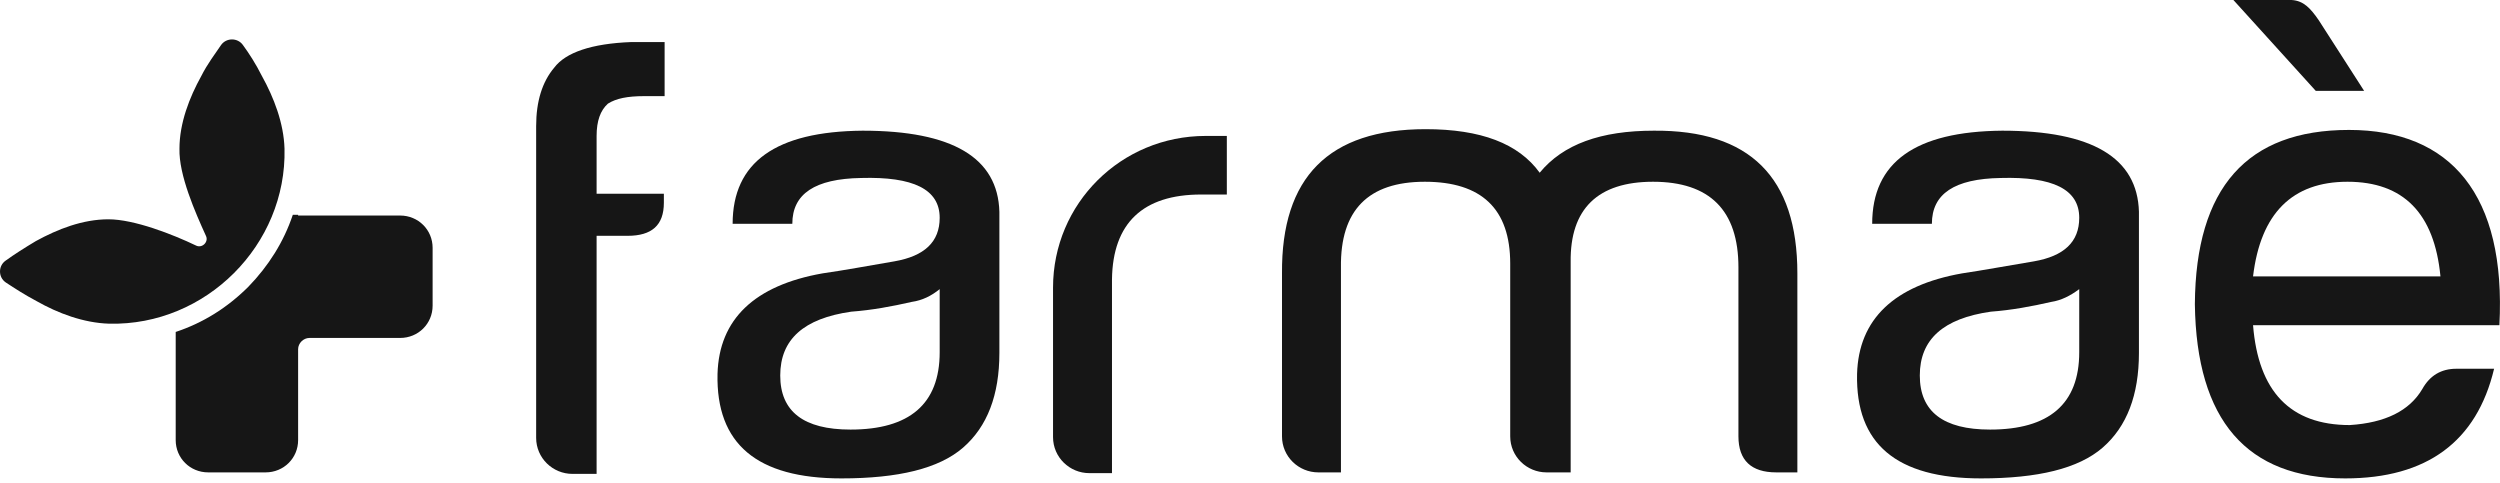
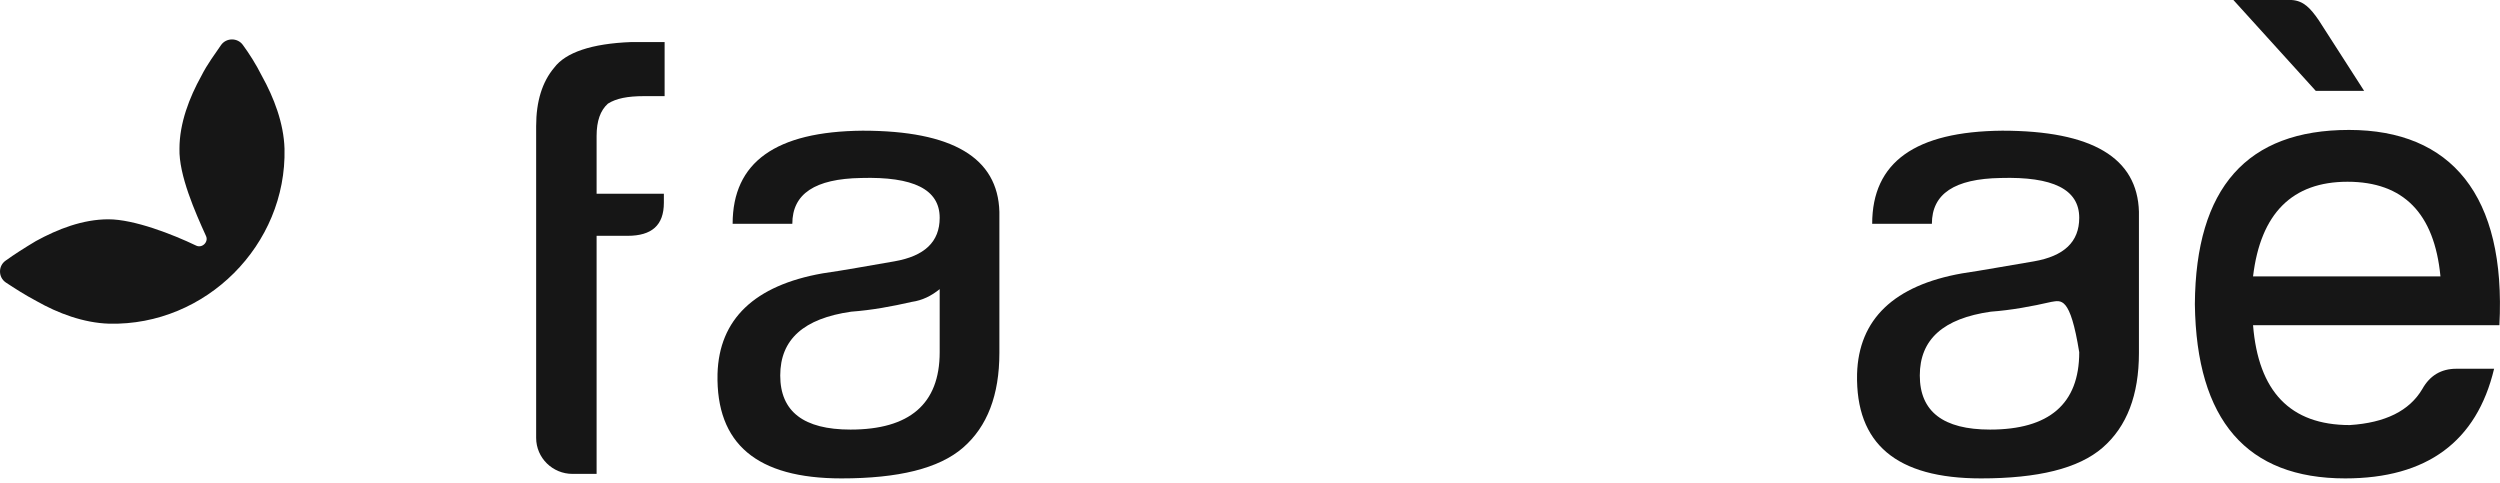
<svg xmlns="http://www.w3.org/2000/svg" width="150" height="29" viewBox="0 0 150 29" fill="none">
  <g clip-path="url(#clip0_2362_5063)">
    <path d="M32.169 7.57C32.169 6.083 32.532 4.912 33.257 4.055C33.937 3.154 35.479 2.614 37.882 2.523H39.877V5.768H38.653C37.655 5.768 36.975 5.903 36.476 6.218C36.023 6.624 35.796 7.255 35.796 8.156V11.626H39.832V12.166C39.832 13.518 39.106 14.149 37.655 14.149H35.796V28.433H34.345C33.167 28.433 32.169 27.487 32.169 26.27V7.57Z" fill="#161616" />
    <path d="M135.183 19.511C135.5 23.477 137.404 25.504 140.986 25.504C143.117 25.369 144.568 24.648 145.339 23.341C145.792 22.53 146.473 22.125 147.379 22.125H149.646C148.604 26.496 145.611 28.704 140.714 28.704C134.82 28.704 131.782 25.234 131.692 18.25C131.737 11.265 134.82 7.796 140.941 7.796C147.062 7.796 150.372 11.716 149.964 19.511C150.009 19.511 145.112 19.511 135.183 19.511ZM140.85 10.905C137.54 10.905 135.636 12.797 135.183 16.582C142.8 16.582 146.563 16.582 146.427 16.582C146.064 12.797 144.206 10.905 140.85 10.905Z" fill="#161616" />
    <path d="M53.66 15.681C55.474 15.366 56.381 14.51 56.381 13.068C56.381 11.355 54.794 10.589 51.666 10.679C48.9 10.725 47.539 11.626 47.539 13.428H43.958C43.958 9.733 46.542 7.886 51.756 7.841C57.152 7.841 59.872 9.463 59.963 12.707V21.179C59.963 23.702 59.237 25.595 57.786 26.856C56.336 28.118 53.887 28.704 50.487 28.704C45.408 28.704 42.96 26.631 43.051 22.44C43.141 19.151 45.273 17.123 49.353 16.402C50.623 16.222 52.074 15.951 53.66 15.681ZM54.703 18.114C53.524 18.385 52.3 18.61 51.076 18.7C48.22 19.106 46.814 20.367 46.814 22.53C46.814 24.693 48.22 25.775 51.031 25.775C54.567 25.775 56.381 24.243 56.381 21.134V17.348C55.882 17.754 55.338 18.024 54.703 18.114Z" fill="#161616" />
-     <path d="M63.182 17.258C63.182 12.211 67.263 8.156 72.341 8.156H73.61V11.671H72.069C68.578 11.671 66.764 13.383 66.719 16.763V28.388H65.358C64.18 28.388 63.182 27.442 63.182 26.225V17.258Z" fill="#161616" />
-     <path d="M94.24 15.726V28.343H92.789C91.611 28.343 90.613 27.397 90.613 26.18V15.816C90.613 12.527 88.89 10.905 85.49 10.905C82.089 10.905 80.411 12.617 80.457 16.042V28.343H79.097C77.918 28.343 76.92 27.397 76.92 26.18V16.402C76.875 10.634 79.731 7.75 85.535 7.75C88.845 7.75 91.112 8.607 92.381 10.364C93.787 8.652 96.054 7.841 99.228 7.841C104.986 7.795 107.842 10.634 107.842 16.402V28.343H106.573C105.077 28.343 104.306 27.622 104.306 26.18V16.042C104.306 12.617 102.583 10.905 99.182 10.905C95.873 10.905 94.195 12.527 94.24 15.726Z" fill="#161616" />
-     <path d="M122.034 15.681C123.848 15.366 124.754 14.51 124.754 13.068C124.754 11.355 123.167 10.589 120.039 10.679C117.273 10.725 115.913 11.626 115.913 13.428H112.331C112.331 9.733 114.916 7.886 120.13 7.841C125.525 7.841 128.246 9.463 128.336 12.707V21.179C128.336 23.702 127.611 25.595 126.16 26.856C124.709 28.118 122.261 28.704 118.86 28.704C113.782 28.704 111.334 26.631 111.424 22.44C111.515 19.151 113.646 17.123 117.727 16.402C118.951 16.222 120.402 15.951 122.034 15.681ZM123.077 18.114C121.898 18.385 120.674 18.61 119.45 18.7C116.593 19.106 115.188 20.367 115.188 22.53C115.188 24.693 116.593 25.775 119.404 25.775C122.941 25.775 124.754 24.243 124.754 21.134V17.348C124.21 17.754 123.666 18.024 123.077 18.114Z" fill="#161616" />
+     <path d="M122.034 15.681C123.848 15.366 124.754 14.51 124.754 13.068C124.754 11.355 123.167 10.589 120.039 10.679C117.273 10.725 115.913 11.626 115.913 13.428H112.331C112.331 9.733 114.916 7.886 120.13 7.841C125.525 7.841 128.246 9.463 128.336 12.707V21.179C128.336 23.702 127.611 25.595 126.16 26.856C124.709 28.118 122.261 28.704 118.86 28.704C113.782 28.704 111.334 26.631 111.424 22.44C111.515 19.151 113.646 17.123 117.727 16.402C118.951 16.222 120.402 15.951 122.034 15.681ZM123.077 18.114C121.898 18.385 120.674 18.61 119.45 18.7C116.593 19.106 115.188 20.367 115.188 22.53C115.188 24.693 116.593 25.775 119.404 25.775C122.941 25.775 124.754 24.243 124.754 21.134C124.21 17.754 123.666 18.024 123.077 18.114Z" fill="#161616" />
    <path d="M137.495 0C138.221 0.045 138.629 0.496 139.127 1.217L141.848 5.452H138.946L134.004 0L137.495 0Z" fill="#161616" />
-     <path d="M17.887 12.887H17.569C17.025 14.509 16.119 15.951 14.894 17.213C13.625 18.475 12.174 19.376 10.542 19.917V26.406C10.542 27.487 11.403 28.343 12.491 28.343H15.937C17.025 28.343 17.887 27.487 17.887 26.406V20.953C17.887 20.593 18.204 20.277 18.567 20.277H24.008C25.096 20.277 25.957 19.421 25.957 18.34V14.87C25.957 13.789 25.096 12.932 24.008 12.932H17.887V12.887Z" fill="#161616" />
    <path d="M2.154 14.464C3.469 13.743 4.965 13.158 6.506 13.158C8.048 13.158 10.36 14.059 11.766 14.735C12.129 14.915 12.537 14.509 12.355 14.149C11.72 12.752 10.723 10.499 10.768 8.922C10.768 7.39 11.358 5.858 12.083 4.551C12.446 3.83 12.899 3.244 13.262 2.704C13.579 2.253 14.26 2.253 14.577 2.704C14.94 3.199 15.348 3.83 15.71 4.551C16.436 5.858 17.025 7.39 17.071 8.922C17.207 14.69 12.355 19.556 6.552 19.421C5.01 19.376 3.469 18.79 2.199 18.069C1.519 17.709 0.884 17.303 0.34 16.943C-0.113 16.627 -0.113 15.951 0.34 15.636C0.839 15.276 1.474 14.87 2.154 14.464Z" fill="#161616" />
  </g>
  <defs>
    <clipPath id="clip0_2362_5063">
      <rect width="150" height="28.704" fill="white" />
    </clipPath>
  </defs>
</svg>